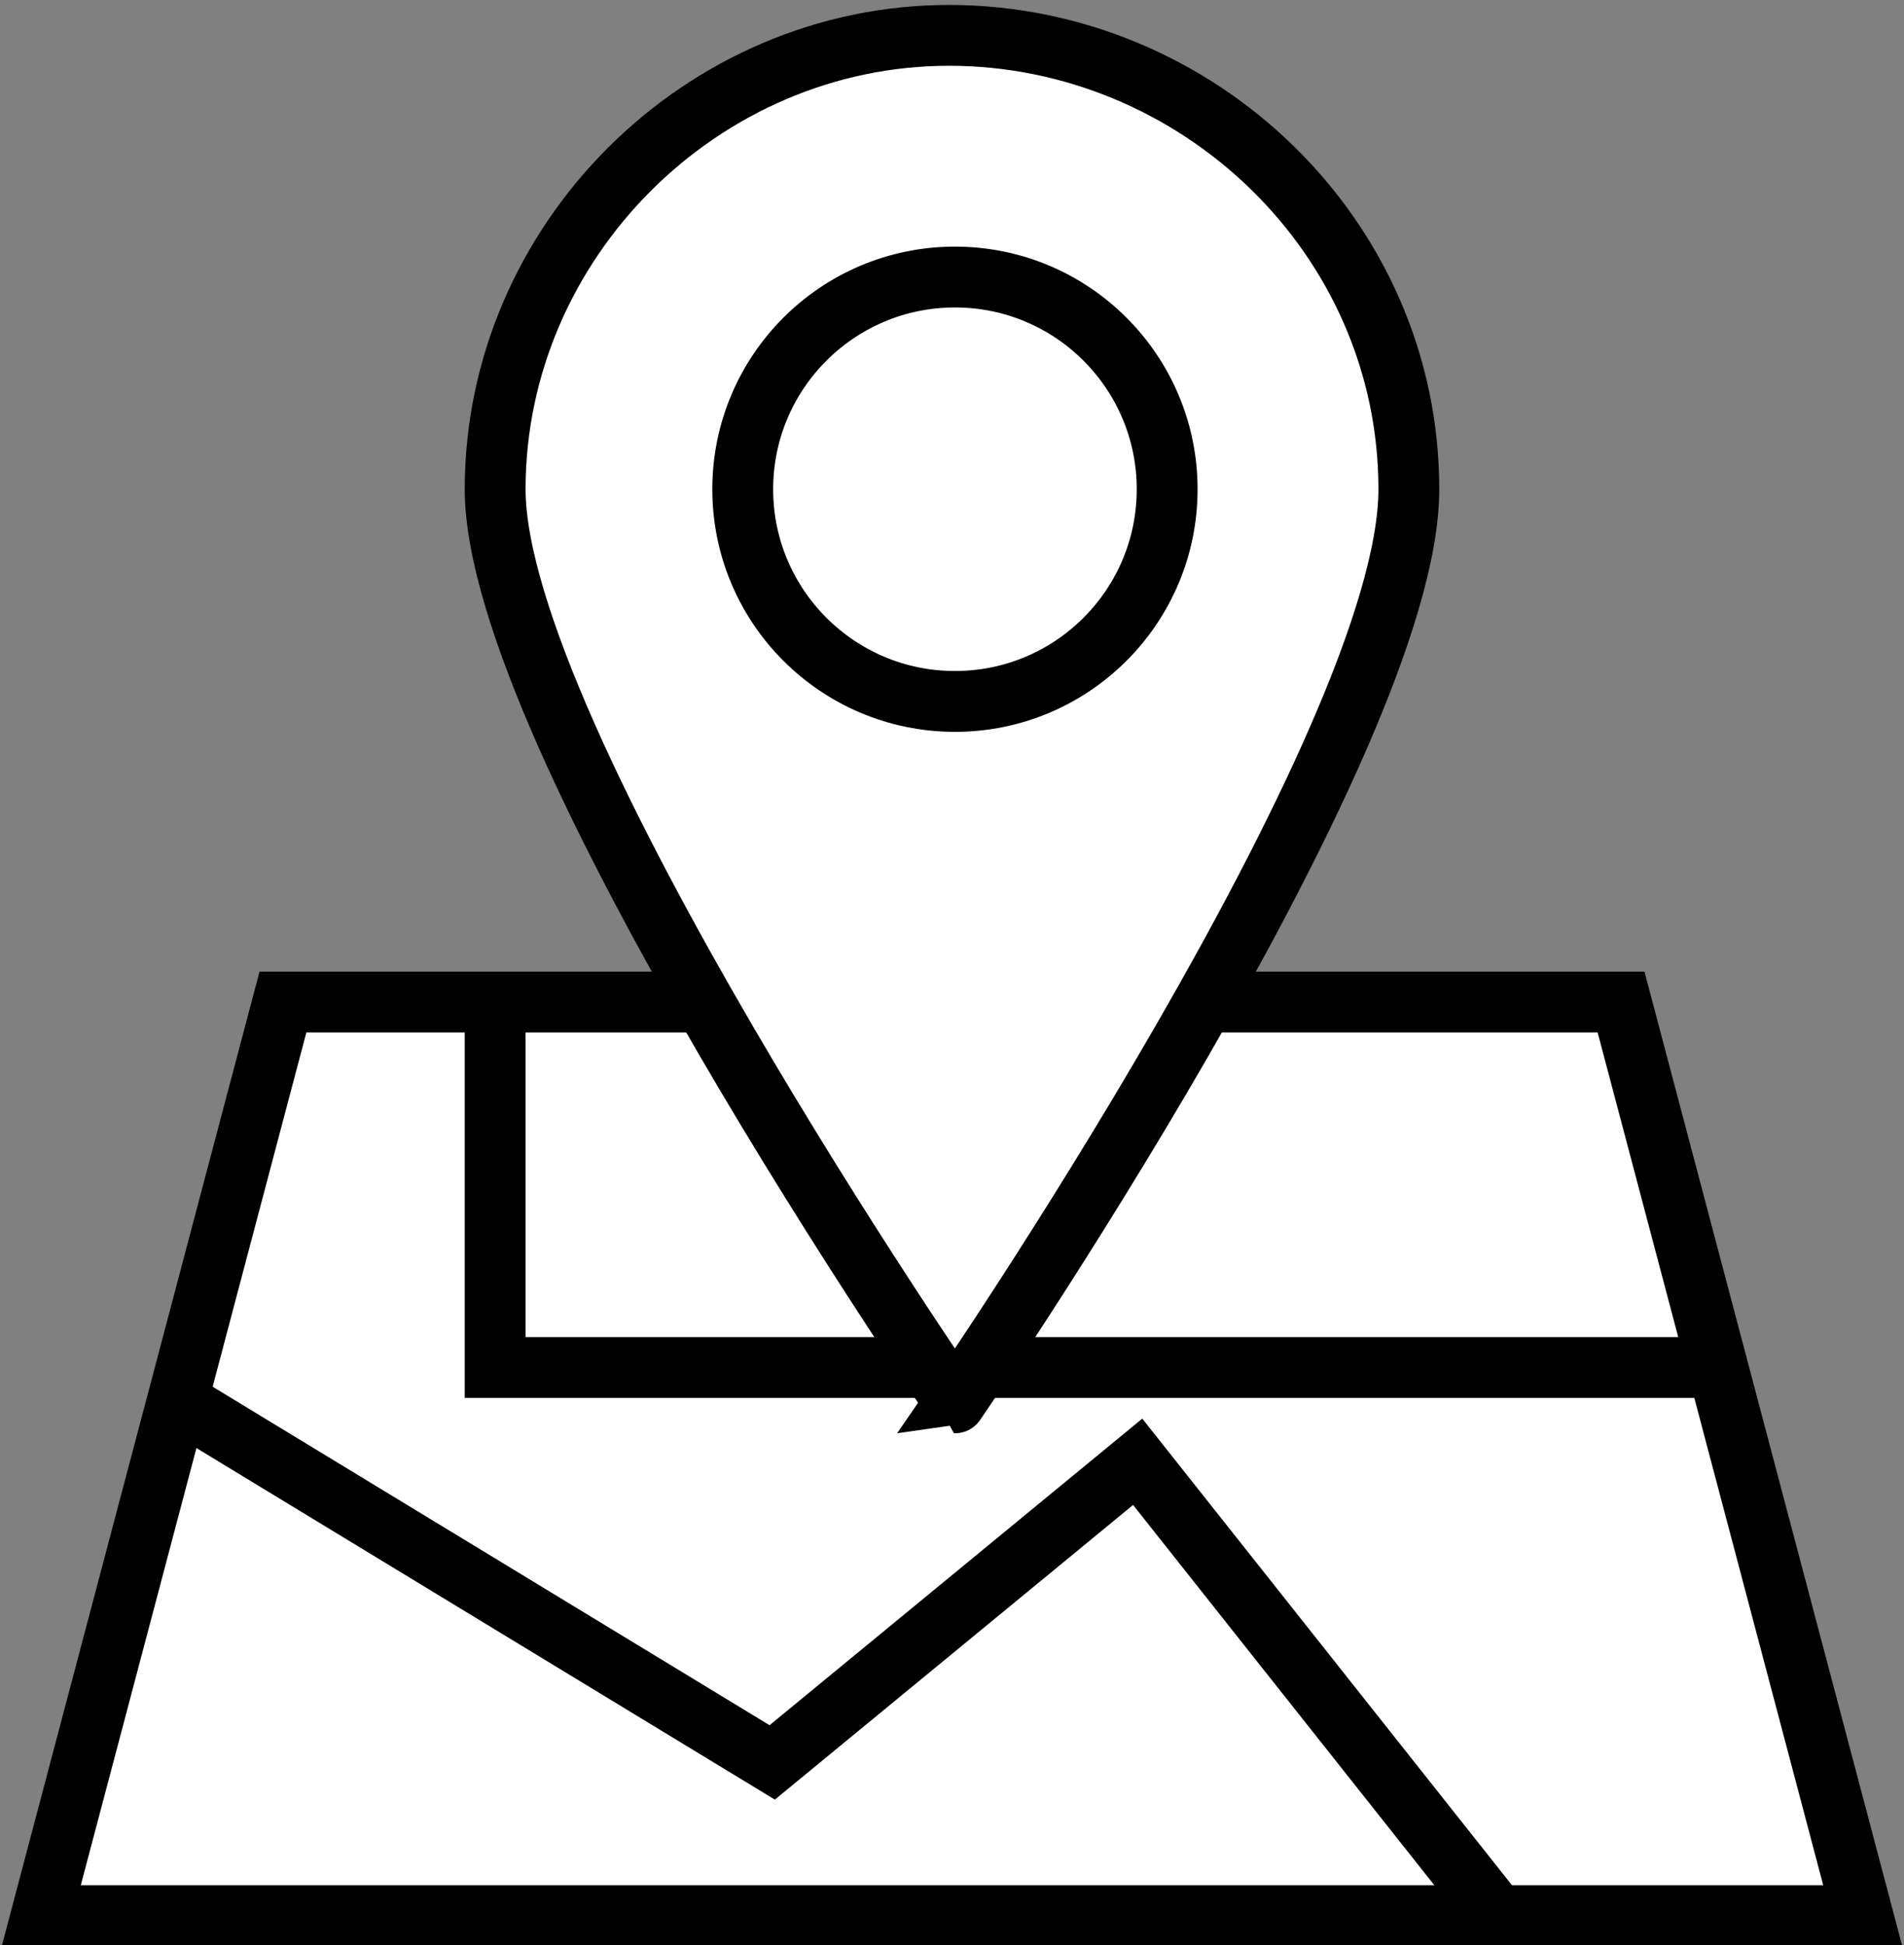
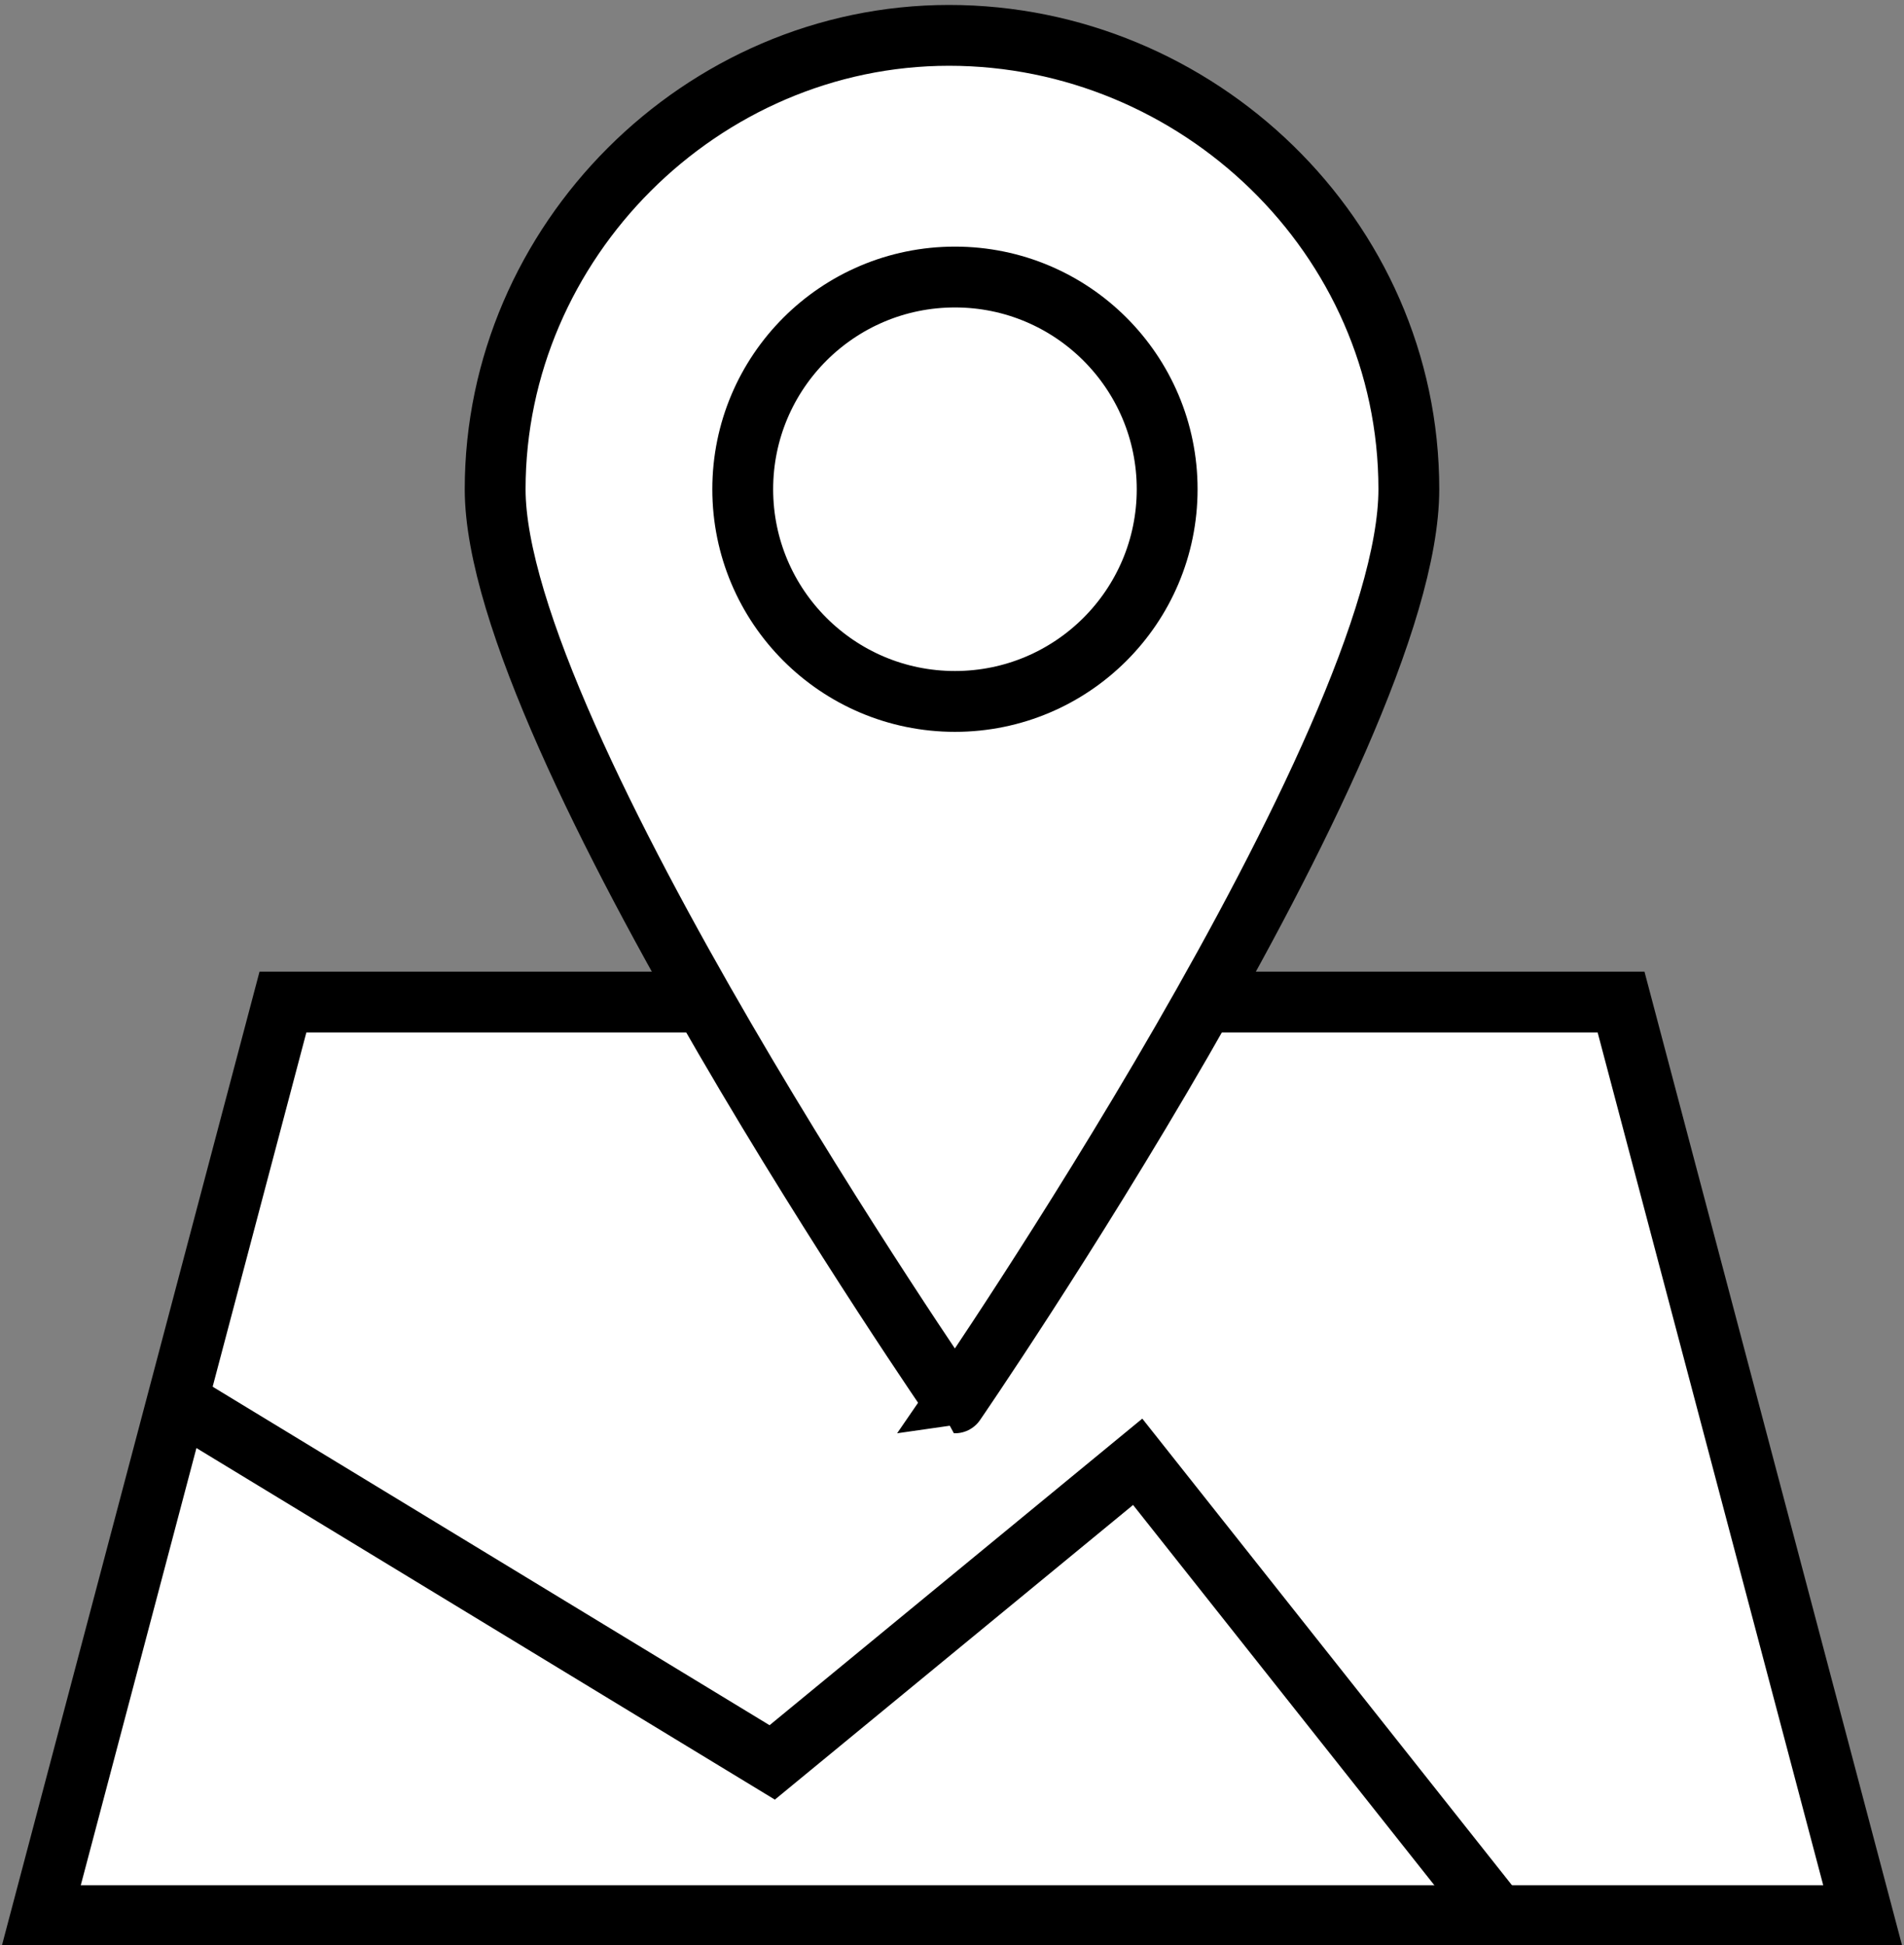
<svg xmlns="http://www.w3.org/2000/svg" version="1.1" id="Layer_1" x="0px" y="0px" width="32.3px" height="33px" viewBox="0 0 32.3 33" enable-background="new 0 0 32.3 33" xml:space="preserve">
  <rect x="0" y="0" width="32.3" height="33" fill="#808080" stroke="none" />
  <g>
    <polygon fill="#FFFFFF" points="27.5,17 4.8,17 0.7,32.5 31.6,32.5  " />
    <polyline fill="none" stroke="#000000" stroke-width="1.032" stroke-miterlimit="10" points="2.9,23.7 13.1,29.9 19.3,24.8    25.4,32.5  " />
-     <polyline fill="none" stroke="#000000" stroke-width="1.032" stroke-miterlimit="10" points="29.1,23.2 8.4,23.2 8.4,17  " />
    <polygon fill="none" stroke="#000000" stroke-width="1.032" stroke-miterlimit="10" points="27.5,17 4.8,17 0.7,32.5 31.6,32.5     " />
    <g>
      <path fill="#FFFFFF" stroke="#000000" stroke-width="1.032" stroke-miterlimit="10" d="M23.9,8.3c0,4.3-7.7,15.5-7.7,15.5    S8.4,12.5,8.4,8.3s3.5-7.7,7.7-7.7S23.9,4,23.9,8.3z" />
      <circle fill="none" stroke="#000000" stroke-width="1.032" stroke-miterlimit="10" cx="16.2" cy="8.3" r="3.6" />
    </g>
  </g>
  <g>
</g>
  <g>
</g>
  <g>
</g>
  <g>
</g>
  <g>
</g>
  <g>
</g>
  <g>
</g>
  <g>
</g>
  <g>
</g>
  <g>
</g>
  <g>
</g>
  <g>
</g>
  <g>
</g>
  <g>
</g>
  <g>
</g>
</svg>